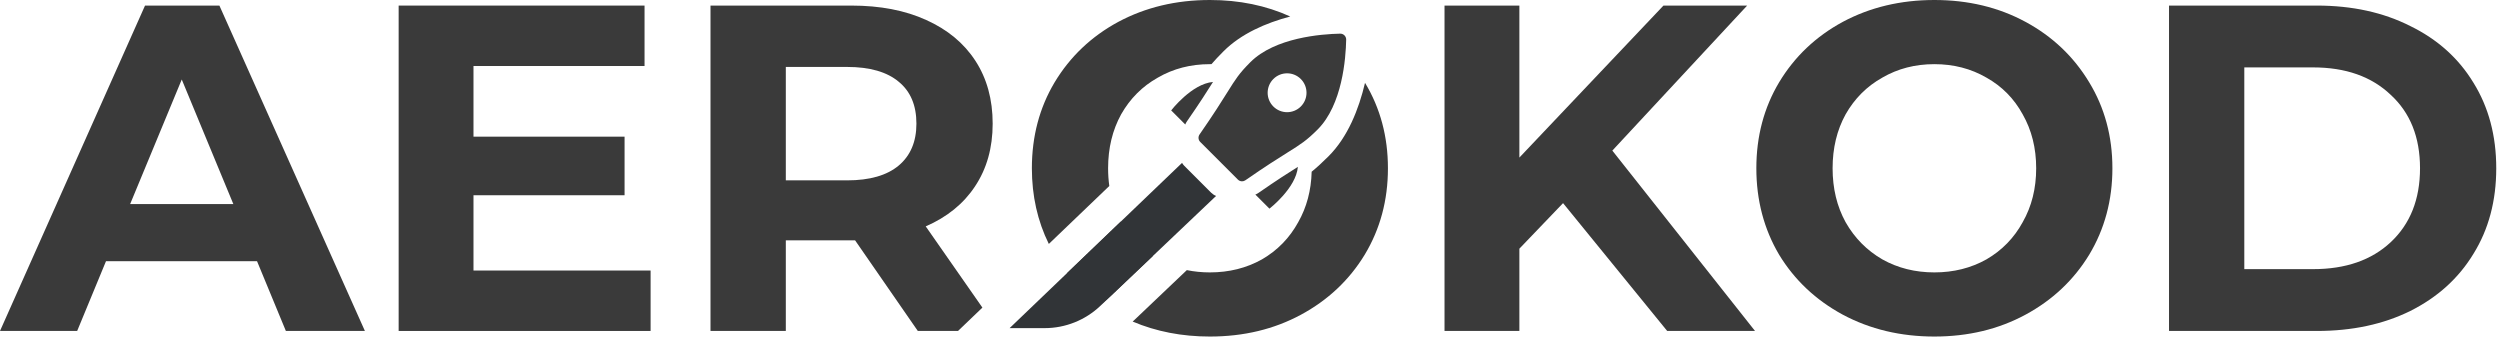
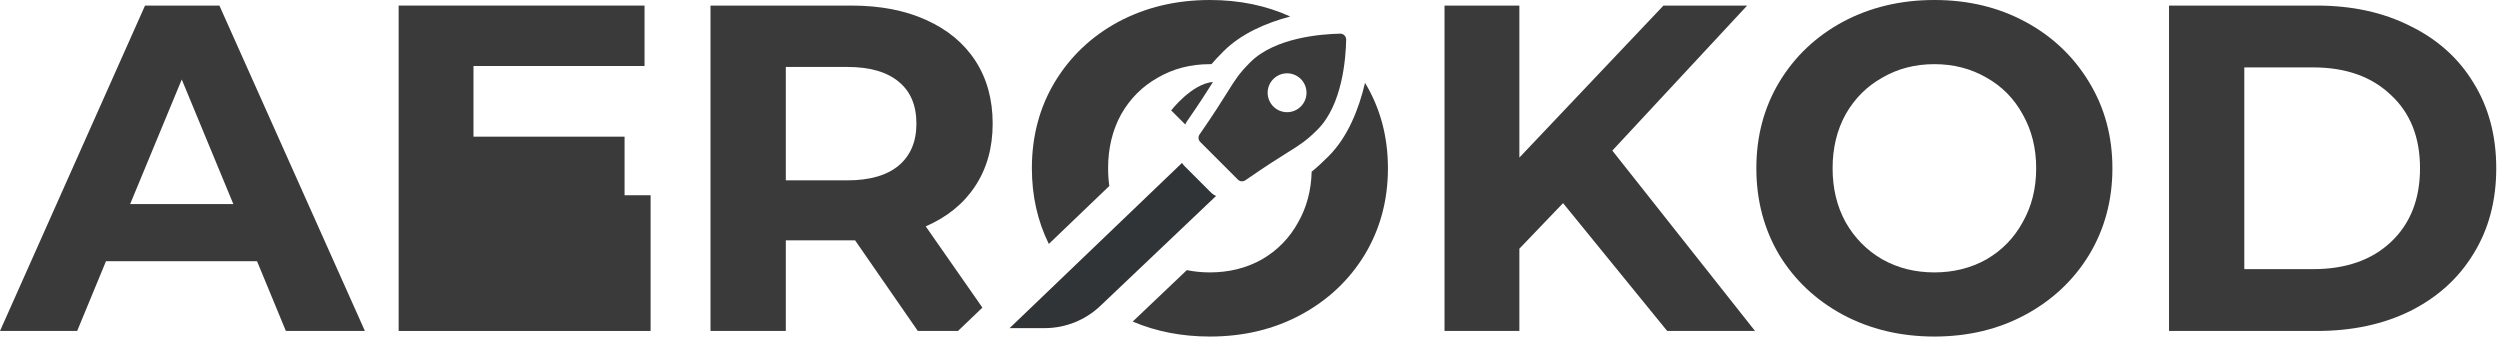
<svg xmlns="http://www.w3.org/2000/svg" width="104" height="14" viewBox="0 0 104 14" fill="none">
-   <path d="M46.218 12.303C46.087 12.427 45.95 12.544 45.807 12.652C45.273 12.28 44.804 11.845 44.402 11.348L46.625 9.218C46.629 9.226 46.634 9.235 46.639 9.243C46.97 9.826 47.407 10.297 47.951 10.657L46.218 12.303Z" fill="#3A3A3A" />
  <path d="M42.926 7C42.926 8.145 43.161 9.195 43.631 10.148L46.147 7.737C46.114 7.5 46.097 7.254 46.097 7C46.097 6.162 46.278 5.414 46.639 4.757C47.012 4.099 47.522 3.59 48.166 3.229C48.811 2.855 49.533 2.669 50.332 2.669C50.353 2.669 50.375 2.669 50.396 2.669C50.538 2.505 50.7 2.332 50.9 2.132C51.632 1.401 52.658 0.956 53.674 0.686C52.667 0.229 51.553 0 50.332 0C48.927 0 47.657 0.303 46.522 0.909C45.401 1.515 44.518 2.353 43.873 3.423C43.242 4.48 42.926 5.672 42.926 7Z" fill="#3A3A3A" />
  <path d="M56.785 3.446C56.525 4.549 56.068 5.7 55.268 6.5C54.999 6.768 54.778 6.97 54.565 7.143C54.545 7.923 54.358 8.623 54.006 9.243C53.645 9.901 53.142 10.416 52.498 10.79C51.853 11.151 51.131 11.332 50.332 11.332C49.998 11.332 49.679 11.3 49.372 11.237L47.183 13.318C47.162 13.337 47.141 13.357 47.119 13.377C48.097 13.792 49.168 14 50.332 14C51.737 14 53 13.697 54.122 13.091C55.243 12.485 56.127 11.654 56.771 10.597C57.416 9.527 57.738 8.328 57.738 7C57.738 5.682 57.42 4.497 56.785 3.446Z" fill="#3A3A3A" />
  <path fill-rule="evenodd" clip-rule="evenodd" d="M38.51 9.417L40.868 12.796L39.853 13.768H38.181L35.571 9.997H32.69V13.768H29.557V0.232H35.416C36.615 0.232 37.653 0.432 38.529 0.831C39.419 1.231 40.102 1.798 40.579 2.533C41.056 3.268 41.295 4.138 41.295 5.144C41.295 6.149 41.05 7.019 40.56 7.754C40.083 8.476 39.4 9.03 38.51 9.417ZM38.123 5.144C38.123 4.383 37.878 3.803 37.389 3.403C36.899 2.991 36.183 2.785 35.242 2.785H32.69V7.503H35.242C36.183 7.503 36.899 7.296 37.389 6.884C37.878 6.471 38.123 5.891 38.123 5.144Z" fill="#3A3A3A" />
  <path fill-rule="evenodd" clip-rule="evenodd" d="M4.409 10.867H10.693L11.892 13.768H15.18L9.127 0.232H6.033L0 13.768H3.21L4.409 10.867ZM7.561 3.307L9.707 8.489H5.414L7.561 3.307Z" fill="#3A3A3A" />
-   <path d="M27.065 13.768V11.254H19.697V8.122H25.982V5.685H19.697V2.746H26.813V0.232H16.584V13.768H27.065Z" fill="#3A3A3A" />
+   <path d="M27.065 13.768V11.254V8.122H25.982V5.685H19.697V2.746H26.813V0.232H16.584V13.768H27.065Z" fill="#3A3A3A" />
  <path d="M65.023 8.45L63.206 10.345V13.768H60.092V0.232H63.206V6.555L69.2 0.232H72.681L67.073 6.265L73.009 13.768H69.355L65.023 8.45Z" fill="#3A3A3A" />
  <path fill-rule="evenodd" clip-rule="evenodd" d="M76.661 13.091C77.795 13.697 79.065 14 80.47 14C81.876 14 83.139 13.697 84.26 13.091C85.382 12.485 86.265 11.654 86.91 10.597C87.554 9.527 87.876 8.328 87.876 7C87.876 5.672 87.554 4.48 86.91 3.423C86.265 2.353 85.382 1.515 84.26 0.909C83.139 0.303 81.876 0 80.47 0C79.065 0 77.795 0.303 76.661 0.909C75.54 1.515 74.656 2.353 74.012 3.423C73.38 4.48 73.064 5.672 73.064 7C73.064 8.328 73.38 9.527 74.012 10.597C74.656 11.654 75.54 12.485 76.661 13.091ZM82.636 10.79C81.992 11.151 81.27 11.332 80.47 11.332C79.671 11.332 78.949 11.151 78.305 10.79C77.66 10.416 77.151 9.901 76.777 9.243C76.416 8.586 76.236 7.838 76.236 7C76.236 6.162 76.416 5.414 76.777 4.757C77.151 4.099 77.66 3.59 78.305 3.229C78.949 2.855 79.671 2.669 80.47 2.669C81.27 2.669 81.992 2.855 82.636 3.229C83.281 3.59 83.784 4.099 84.144 4.757C84.518 5.414 84.705 6.162 84.705 7C84.705 7.838 84.518 8.586 84.144 9.243C83.784 9.901 83.281 10.416 82.636 10.79Z" fill="#3A3A3A" />
  <path fill-rule="evenodd" clip-rule="evenodd" d="M90.231 0.232H96.38C97.85 0.232 99.145 0.516 100.267 1.083C101.401 1.637 102.278 2.424 102.896 3.442C103.528 4.46 103.844 5.646 103.844 7C103.844 8.354 103.528 9.54 102.896 10.558C102.278 11.576 101.401 12.369 100.267 12.937C99.145 13.491 97.85 13.768 96.38 13.768H90.231V0.232ZM96.225 11.196C97.579 11.196 98.655 10.822 99.454 10.075C100.267 9.314 100.673 8.289 100.673 7C100.673 5.711 100.267 4.692 99.454 3.945C98.655 3.184 97.579 2.804 96.225 2.804H93.363V11.196H96.225Z" fill="#3A3A3A" />
  <path d="M49.173 6.776C49.201 6.825 49.234 6.866 49.267 6.899L50.383 8.015C50.434 8.066 50.505 8.117 50.589 8.151L45.773 12.726C45.148 13.319 44.32 13.65 43.458 13.65H42L49.173 6.776Z" fill="#313437" />
  <path d="M49.373 5.054C49.912 4.278 50.229 3.778 50.461 3.409C49.572 3.487 48.721 4.593 48.721 4.593L49.307 5.179C49.324 5.135 49.346 5.093 49.373 5.054Z" fill="#3A3A3A" />
-   <path d="M52.223 8.094L52.809 8.68C52.809 8.68 53.914 7.829 53.992 6.941C53.623 7.172 53.124 7.489 52.347 8.028C52.308 8.055 52.266 8.077 52.223 8.094Z" fill="#3A3A3A" />
  <path d="M55.93 1.472C55.884 1.426 55.822 1.4 55.758 1.4C55.756 1.4 55.755 1.4 55.753 1.4C54.97 1.416 53.039 1.562 52.014 2.588C51.548 3.053 51.397 3.296 51.065 3.827C50.826 4.209 50.499 4.733 49.902 5.593C49.834 5.69 49.846 5.821 49.929 5.904L51.497 7.472C51.544 7.519 51.607 7.543 51.669 7.543C51.718 7.543 51.766 7.529 51.808 7.499C52.669 6.902 53.192 6.575 53.574 6.336C54.105 6.004 54.348 5.853 54.813 5.387C55.841 4.36 55.986 2.43 56.001 1.648C56.002 1.582 55.976 1.518 55.93 1.472ZM54.114 4.43C53.798 4.746 53.287 4.746 52.971 4.43C52.655 4.114 52.656 3.603 52.971 3.287C53.287 2.971 53.798 2.971 54.114 3.287C54.43 3.603 54.43 4.114 54.114 4.43Z" fill="#3A3A3A" />
</svg>